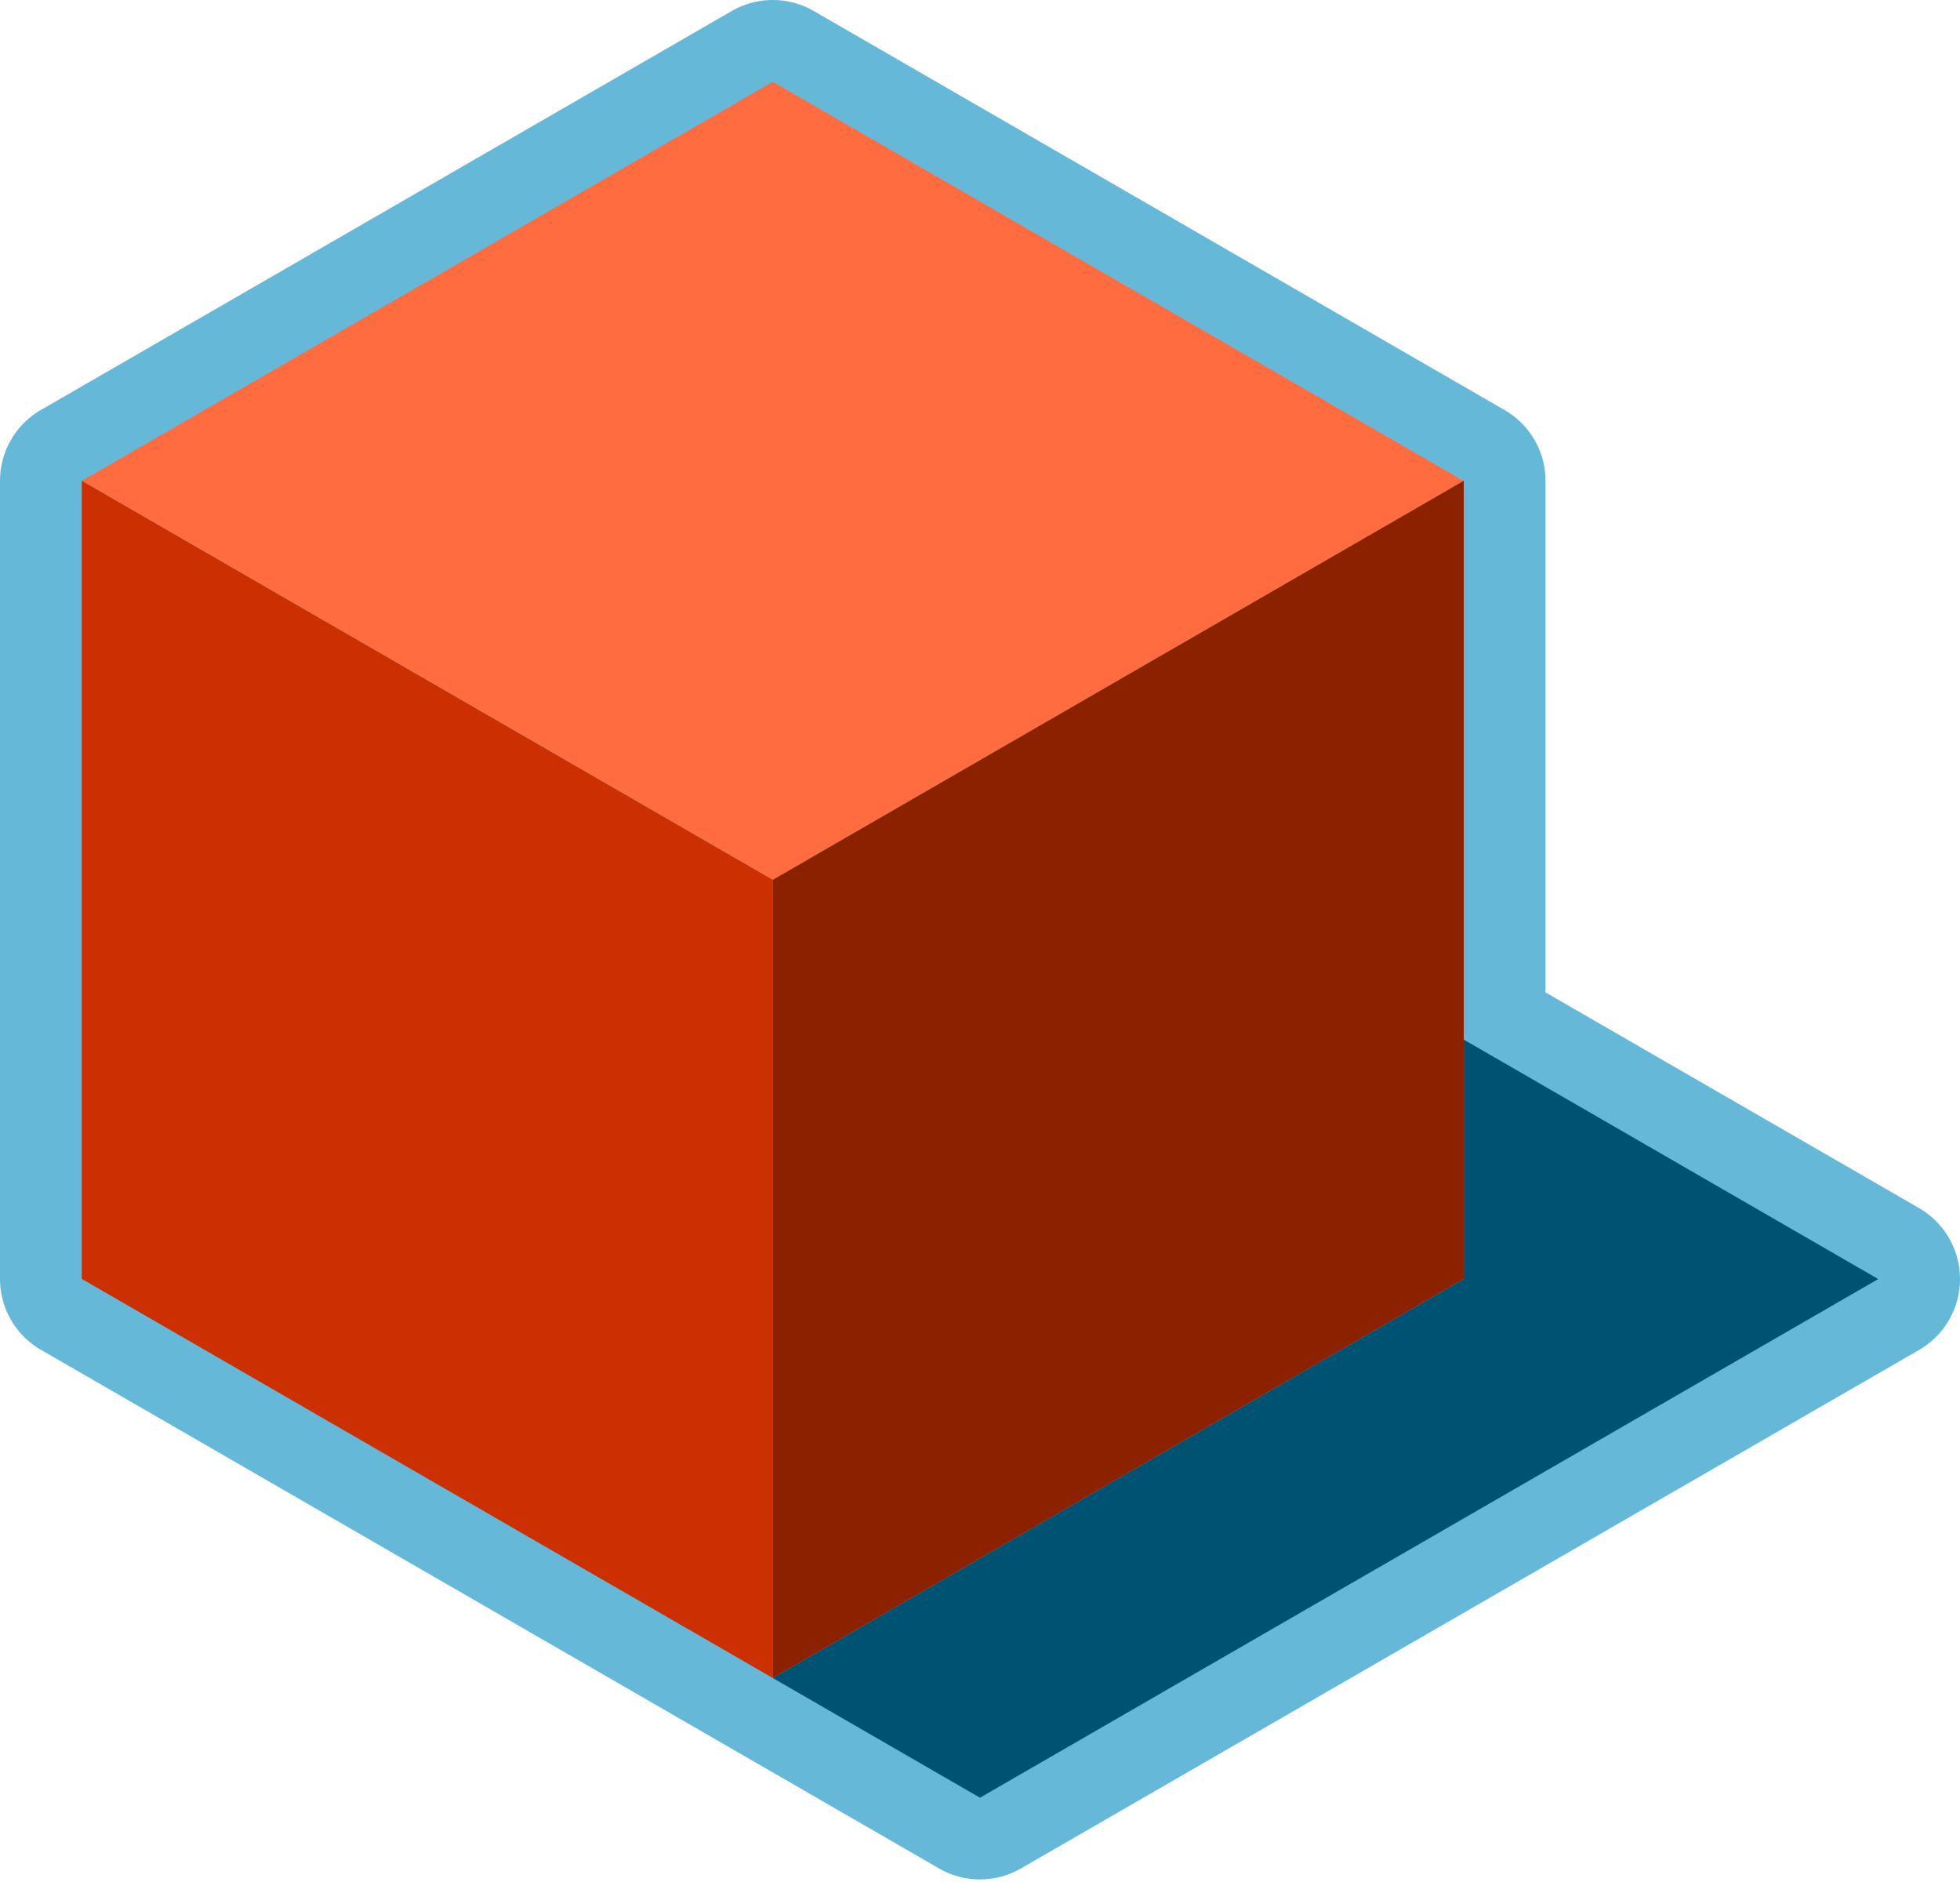
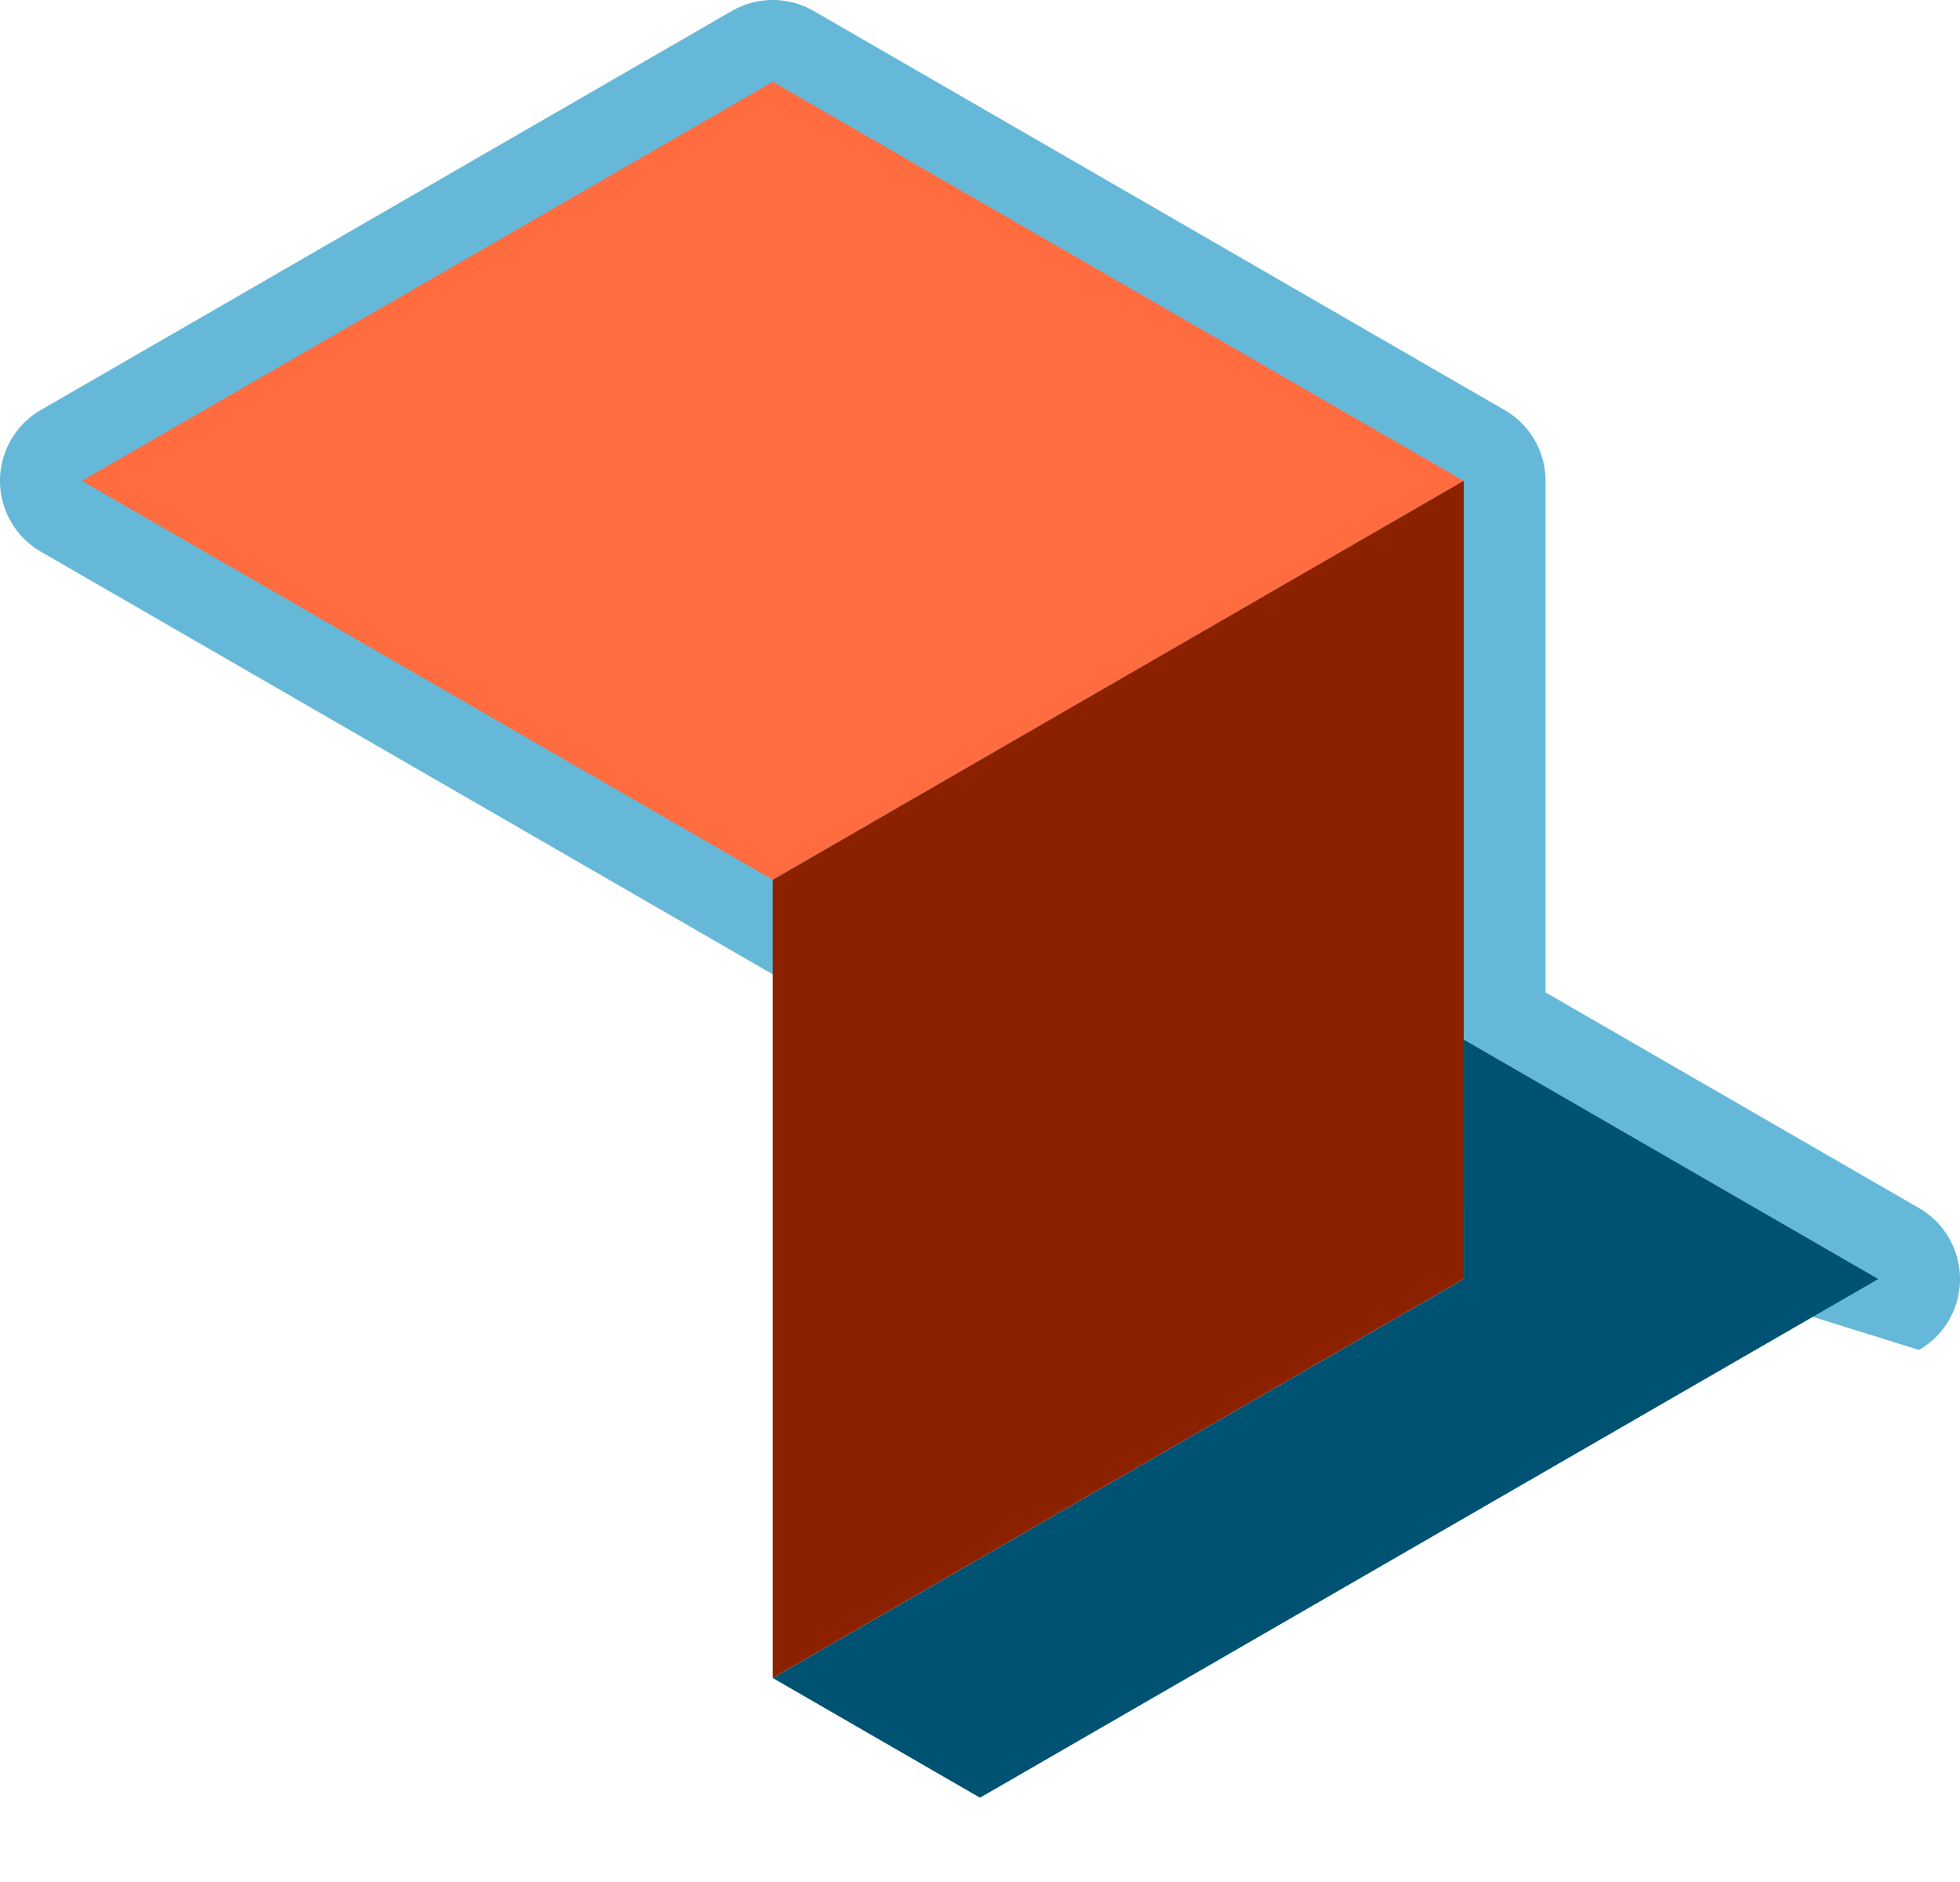
<svg xmlns="http://www.w3.org/2000/svg" width="50" height="48" overflow="visible">
-   <path fill="#66b8d9" d="M19.713 0c-.36 0-.721.093-1.043.279L1.043 10.456A2.09 2.09 0 0 0 0 12.263v20.355a2.09 2.09 0 0 0 1.043 1.808l22.914 13.229a2.09 2.09 0 0 0 1.043.279 2.1 2.1 0 0 0 1.043-.279L48.956 34.43c.648-.375 1.044-1.063 1.044-1.808a2.09 2.09 0 0 0-1.041-1.808l-9.532-5.503V12.267c0-.745-.396-1.434-1.042-1.807L20.756.279C20.434.093 20.074 0 19.713 0h0z" />
+   <path fill="#66b8d9" d="M19.713 0c-.36 0-.721.093-1.043.279L1.043 10.456A2.09 2.09 0 0 0 0 12.263a2.09 2.09 0 0 0 1.043 1.808l22.914 13.229a2.09 2.09 0 0 0 1.043.279 2.1 2.1 0 0 0 1.043-.279L48.956 34.43c.648-.375 1.044-1.063 1.044-1.808a2.09 2.09 0 0 0-1.041-1.808l-9.532-5.503V12.267c0-.745-.396-1.434-1.042-1.807L20.756.279C20.434.093 20.074 0 19.713 0h0z" />
  <path fill="#005273" d="M19.713 42.797L25 45.85l22.914-13.228-10.573-6.107v6.103z" />
  <path fill="#ff6c40" d="M37.341 12.267L19.713 22.44 2.086 12.263 19.713 2.086z" />
-   <path fill="#cc3000" d="M2.086 12.263L19.713 22.44v20.357L2.086 32.618z" />
  <path fill="#8c2100" d="M19.713 42.797V22.44l17.628-10.177v20.355z" />
</svg>